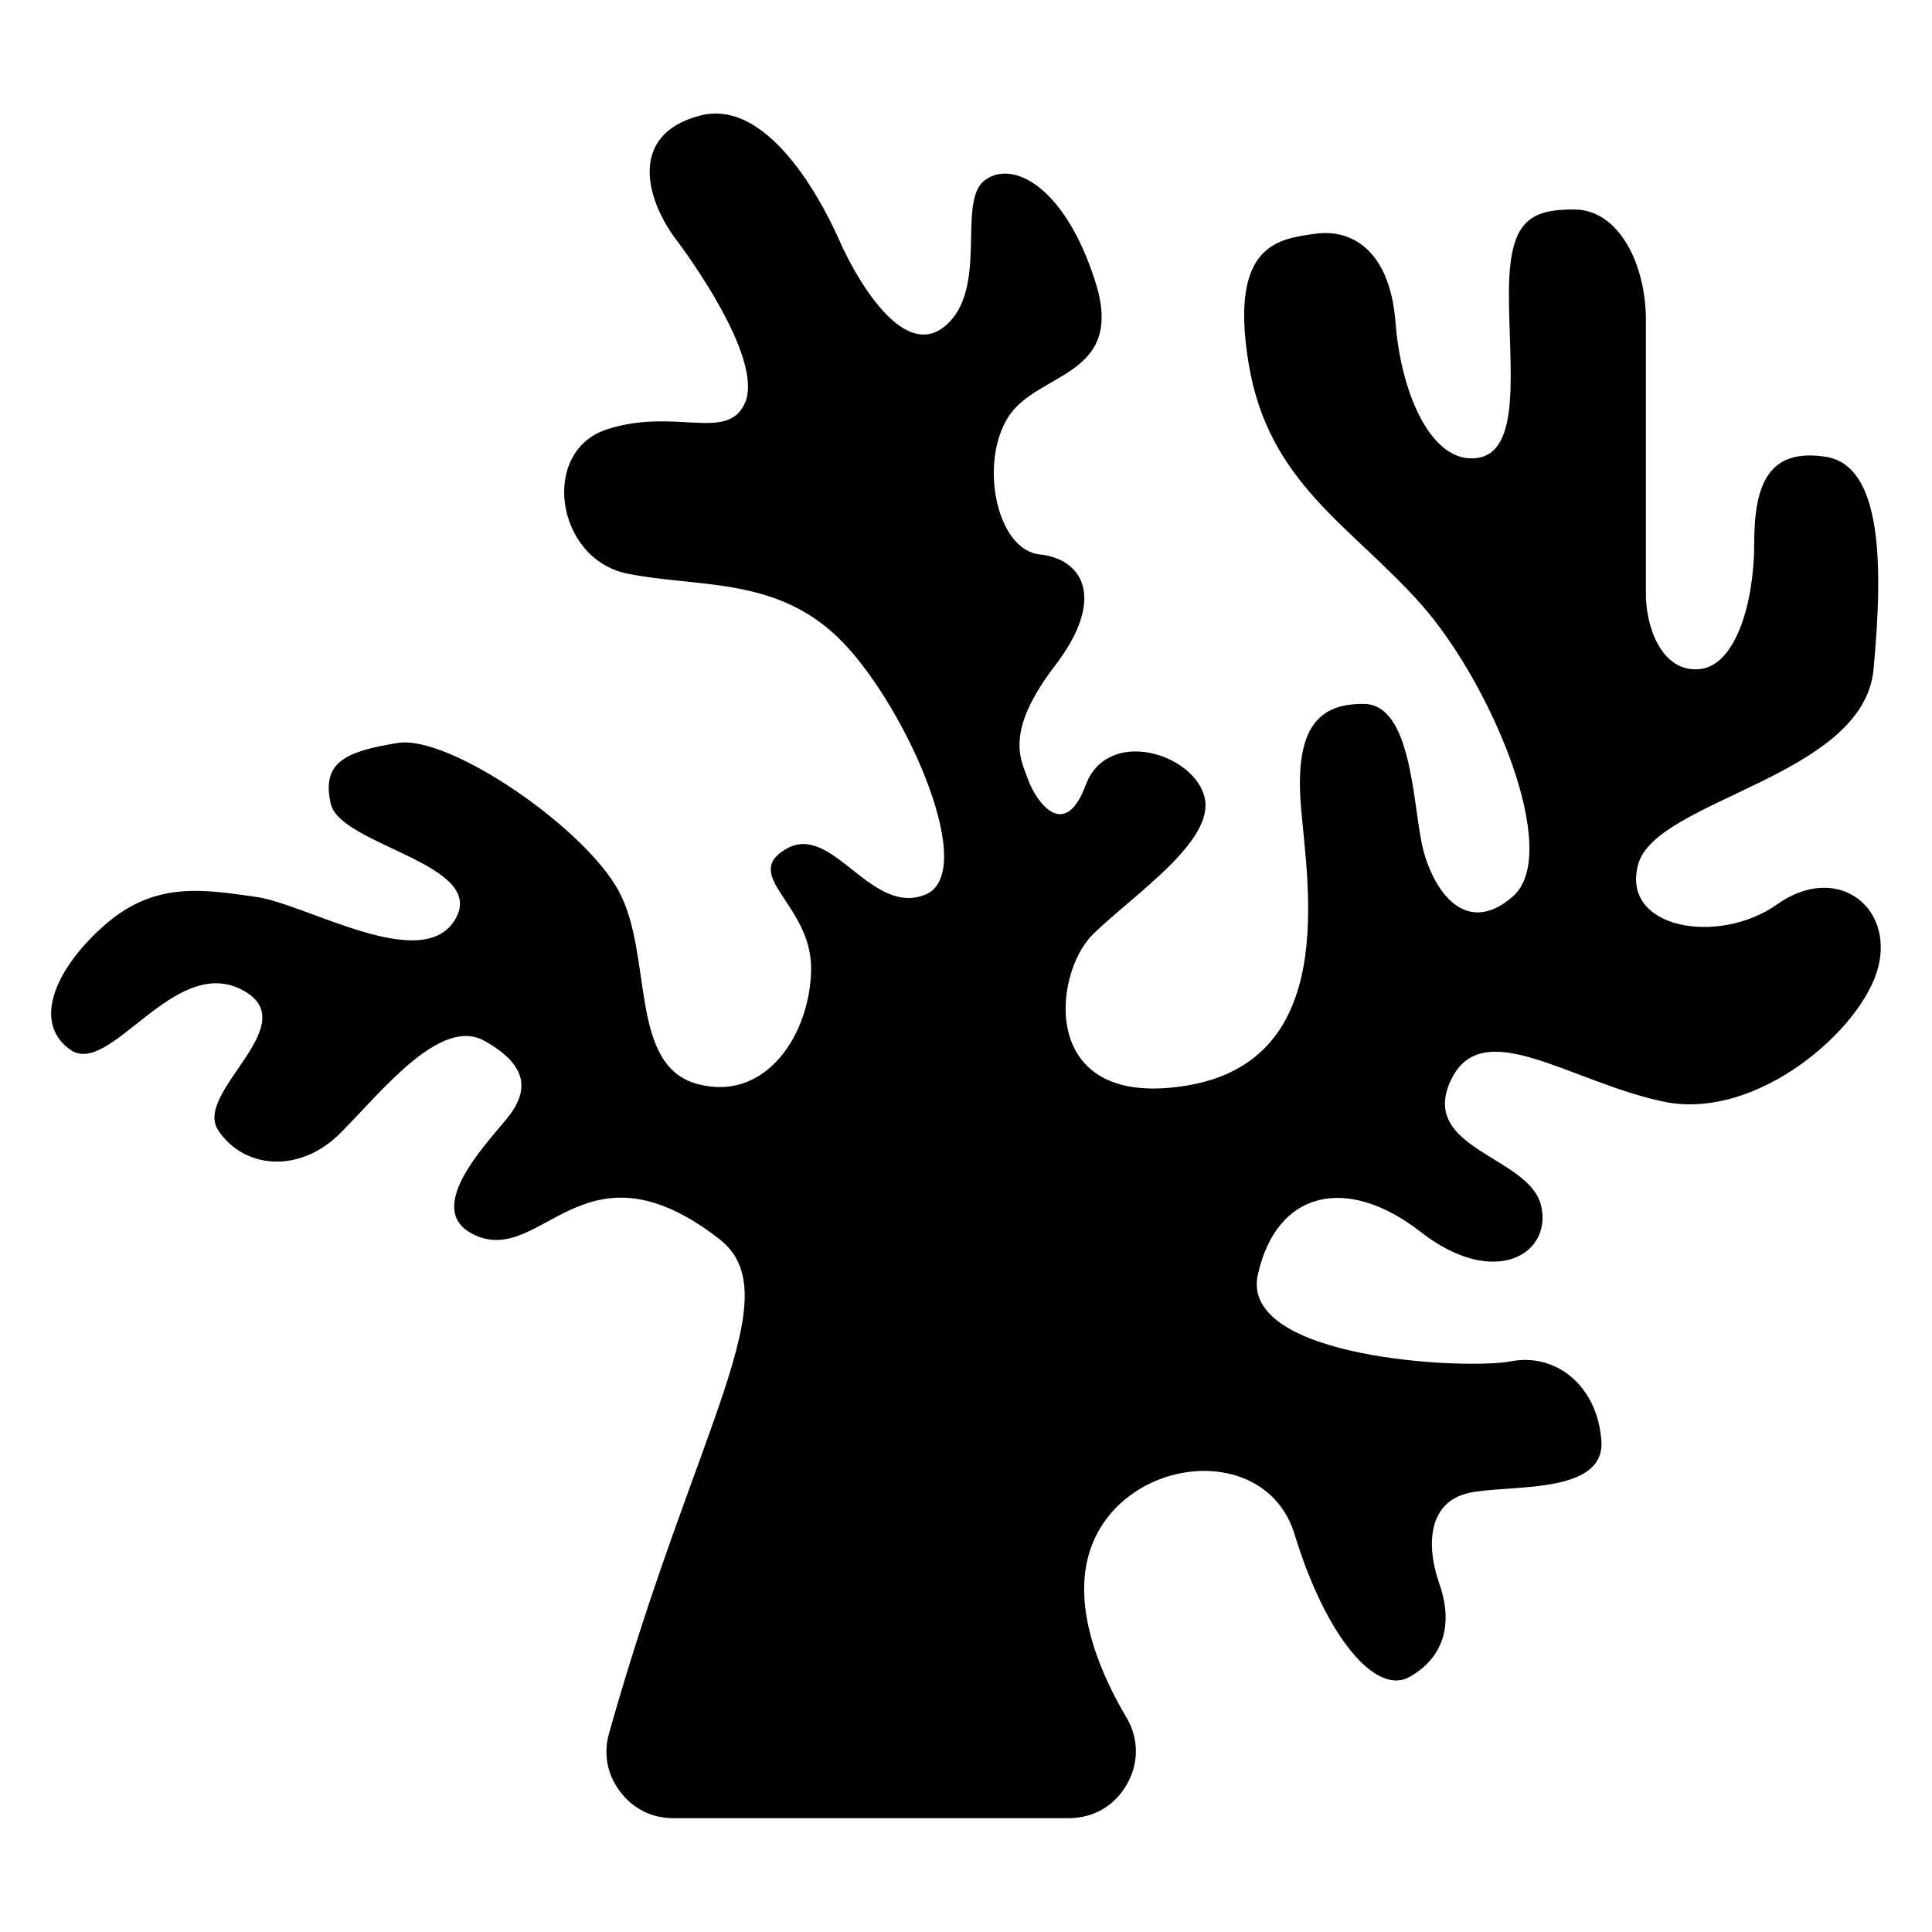
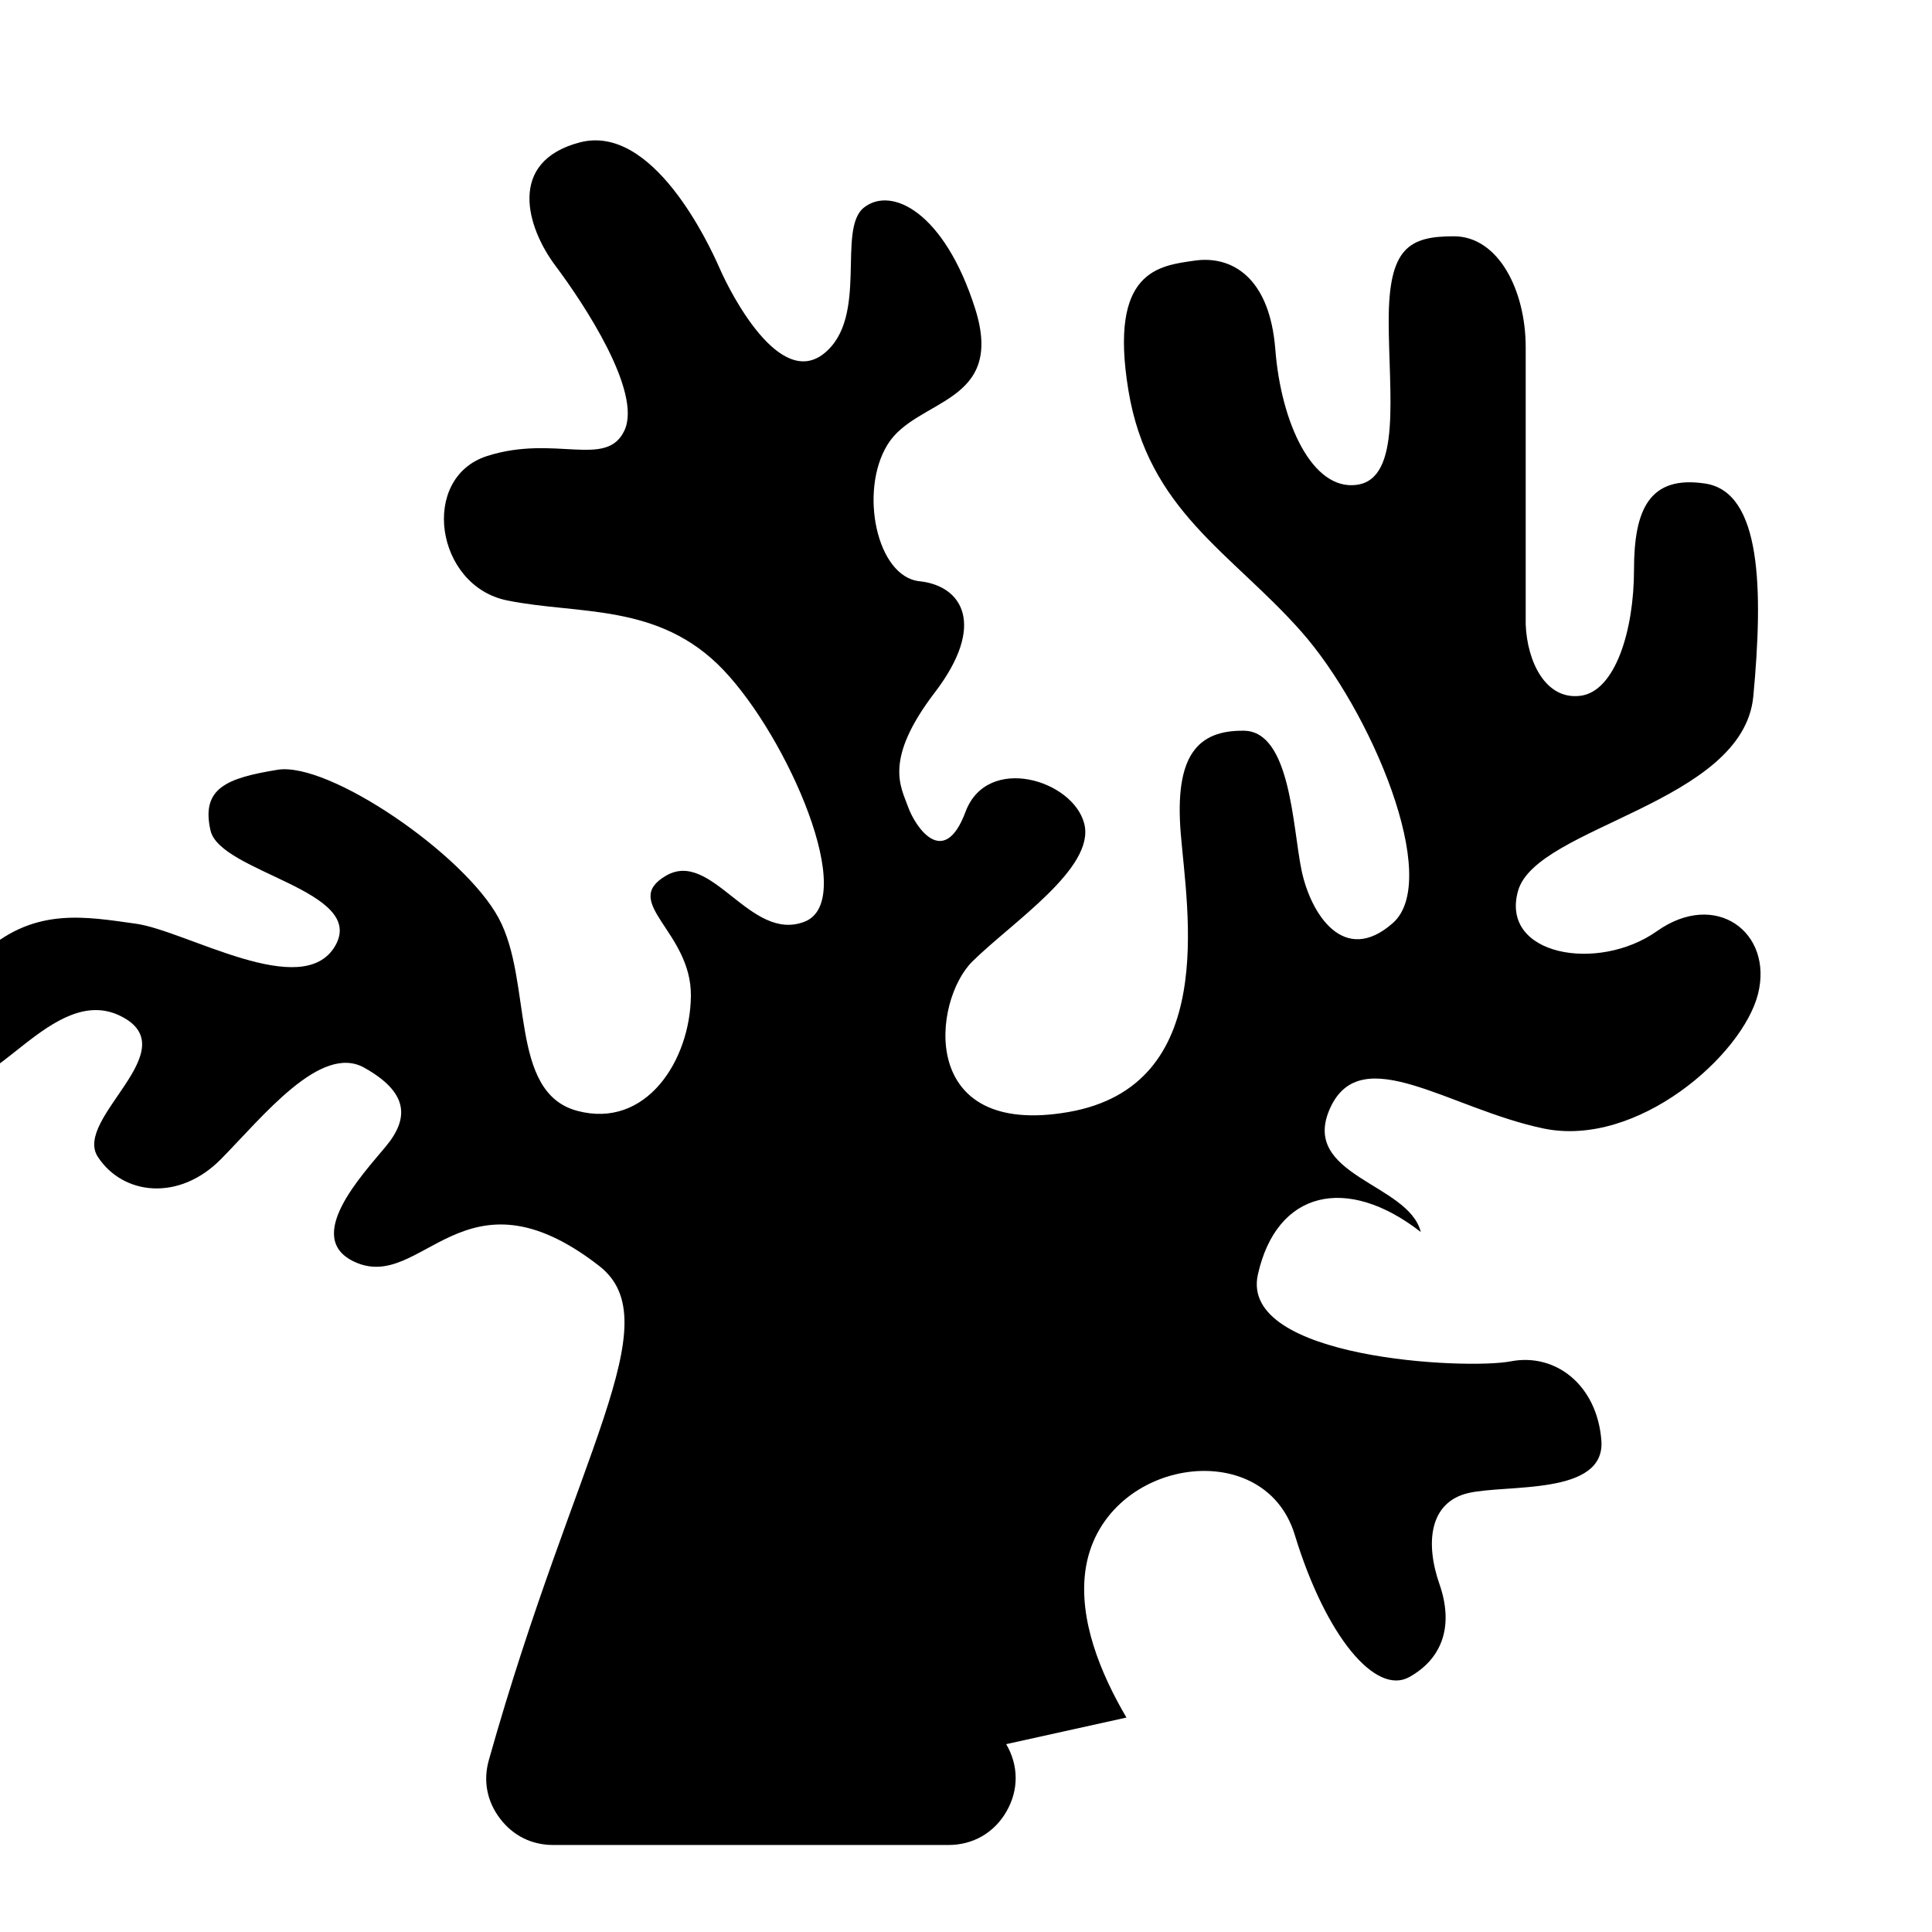
<svg xmlns="http://www.w3.org/2000/svg" fill="#000000" width="800px" height="800px" version="1.1" viewBox="144 144 512 512">
-   <path d="m442.52 599.17c-6.969-11.852-12.652-25.996-10.883-38.918 4.066-29.578 47.234-36.562 55.484-9.523 8.254 27.039 21.461 42.652 30.352 37.711 8.887-4.957 11.805-13.707 7.996-24.637-3.809-10.914-2.66-21.703 7.617-24.121 10.277-2.402 36.441 0.77 35.293-13.965-1.148-14.723-12.184-23.23-24-20.949-11.805 2.281-71.988-0.637-67.031-22.973 4.957-22.34 23.625-26.539 43.168-11.305s35.035 5.848 31.859-7.106c-3.176-12.953-32.238-14.859-23.988-32.891 8.254-18.031 31.621 0.258 56.496 5.457 24.879 5.199 52.809-19.422 56.875-35.672 4.066-16.246-11.168-27.676-26.781-16.625-15.613 11.047-41.641 6.469-36.82-10.672 4.82-17.141 59.672-23.109 62.348-51.555 2.66-28.43 2.16-54.078-12.695-56.375-14.859-2.281-18.922 6.863-18.922 22.852 0 15.992-4.957 32.238-14.223 33.387-9.266 1.148-14.102-9.145-14.48-18.922v-73.488c0-14.949-7.195-29.367-19.043-29.367-11.852 0-17.262 3.055-17.262 22.34 0 19.301 3.477 41.82-8.387 43.516-11.852 1.691-20.148-16.43-21.66-35.883-1.527-19.469-11.852-24.879-21.328-23.531-9.477 1.359-22.852 2.539-17.609 34.371 5.246 31.832 27.086 42.836 45.707 63.812 18.621 20.992 37.41 65.855 24.379 77.371-13.043 11.516-21.84-2.539-24.215-14.055-2.371-11.504-2.887-36.727-15.234-36.91-12.348-0.168-18.453 6.606-16.762 27.25 1.691 20.66 10.156 66.867-29.789 73.805-39.949 6.938-36.047-29.457-25.391-39.949 10.672-10.488 32.496-24.711 29.625-36.395-2.887-11.684-25.738-18.621-31.484-3.219-5.758 15.402-13.375 3.898-15.234-1.344-1.859-5.246-6.606-12.363 7.106-30.305 13.707-17.941 7.269-28.266-4.066-29.457-11.336-1.18-16.082-23.867-8.465-36.23 7.617-12.363 31.316-10.488 23.199-36.047-8.133-25.559-22.172-32.512-29.457-26.754-7.269 5.758 1.344 28.945-10.488 38.602-11.852 9.656-24.879-15.914-27.766-22.52s-17.773-38.422-37.074-33.344-14.055 22.52-6.438 32.676c7.617 10.156 23.035 33.523 18.289 43.664-4.746 10.156-18.453 1.012-36.395 6.769-17.941 5.758-13.707 34.371 5.246 38.254 18.969 3.883 40.297 0.5 57.391 18.453 17.094 17.941 35.883 61.109 21.492 66.699-14.391 5.594-24.547-19.301-36.727-12.184-12.184 7.106 6.769 14.723 6.606 31.832-0.168 17.094-11.852 35.383-30.137 30.473-18.273-4.914-11.684-34.188-20.828-51.117s-45.027-41.473-58.57-39.266-20.312 4.914-17.773 16.082c2.539 11.168 41.641 15.914 33.012 30.637s-39.434-4.066-52.809-5.926-26.406-4.324-39.691 7.106c-13.285 11.426-19.891 26.148-9.477 33.434 10.414 7.269 27.176-24.969 45.117-16.082s-12.621 27.176-6.016 37.316c6.606 10.156 21.492 11.941 32.664 0.59 11.168-11.336 26.406-30.637 37.922-24.215 11.504 6.438 12.152 13.164 5.758 20.859-6.394 7.707-21.961 24.258-8.344 30.59 17.957 8.375 28.883-26.828 64.824 1.059 19.164 14.871-6.242 49.426-29.188 130.96-1.559 5.516-0.527 10.941 2.934 15.508 3.461 4.566 8.402 7.027 14.133 7.027h104.73c6.531 0 12.152-3.25 15.402-8.934 3.25-5.668 3.203-12.152-0.105-17.789z" fill-rule="evenodd" />
+   <path d="m442.52 599.17c-6.969-11.852-12.652-25.996-10.883-38.918 4.066-29.578 47.234-36.562 55.484-9.523 8.254 27.039 21.461 42.652 30.352 37.711 8.887-4.957 11.805-13.707 7.996-24.637-3.809-10.914-2.66-21.703 7.617-24.121 10.277-2.402 36.441 0.77 35.293-13.965-1.148-14.723-12.184-23.23-24-20.949-11.805 2.281-71.988-0.637-67.031-22.973 4.957-22.34 23.625-26.539 43.168-11.305c-3.176-12.953-32.238-14.859-23.988-32.891 8.254-18.031 31.621 0.258 56.496 5.457 24.879 5.199 52.809-19.422 56.875-35.672 4.066-16.246-11.168-27.676-26.781-16.625-15.613 11.047-41.641 6.469-36.82-10.672 4.82-17.141 59.672-23.109 62.348-51.555 2.66-28.43 2.16-54.078-12.695-56.375-14.859-2.281-18.922 6.863-18.922 22.852 0 15.992-4.957 32.238-14.223 33.387-9.266 1.148-14.102-9.145-14.48-18.922v-73.488c0-14.949-7.195-29.367-19.043-29.367-11.852 0-17.262 3.055-17.262 22.34 0 19.301 3.477 41.82-8.387 43.516-11.852 1.691-20.148-16.43-21.66-35.883-1.527-19.469-11.852-24.879-21.328-23.531-9.477 1.359-22.852 2.539-17.609 34.371 5.246 31.832 27.086 42.836 45.707 63.812 18.621 20.992 37.41 65.855 24.379 77.371-13.043 11.516-21.84-2.539-24.215-14.055-2.371-11.504-2.887-36.727-15.234-36.91-12.348-0.168-18.453 6.606-16.762 27.25 1.691 20.66 10.156 66.867-29.789 73.805-39.949 6.938-36.047-29.457-25.391-39.949 10.672-10.488 32.496-24.711 29.625-36.395-2.887-11.684-25.738-18.621-31.484-3.219-5.758 15.402-13.375 3.898-15.234-1.344-1.859-5.246-6.606-12.363 7.106-30.305 13.707-17.941 7.269-28.266-4.066-29.457-11.336-1.18-16.082-23.867-8.465-36.23 7.617-12.363 31.316-10.488 23.199-36.047-8.133-25.559-22.172-32.512-29.457-26.754-7.269 5.758 1.344 28.945-10.488 38.602-11.852 9.656-24.879-15.914-27.766-22.52s-17.773-38.422-37.074-33.344-14.055 22.52-6.438 32.676c7.617 10.156 23.035 33.523 18.289 43.664-4.746 10.156-18.453 1.012-36.395 6.769-17.941 5.758-13.707 34.371 5.246 38.254 18.969 3.883 40.297 0.5 57.391 18.453 17.094 17.941 35.883 61.109 21.492 66.699-14.391 5.594-24.547-19.301-36.727-12.184-12.184 7.106 6.769 14.723 6.606 31.832-0.168 17.094-11.852 35.383-30.137 30.473-18.273-4.914-11.684-34.188-20.828-51.117s-45.027-41.473-58.57-39.266-20.312 4.914-17.773 16.082c2.539 11.168 41.641 15.914 33.012 30.637s-39.434-4.066-52.809-5.926-26.406-4.324-39.691 7.106c-13.285 11.426-19.891 26.148-9.477 33.434 10.414 7.269 27.176-24.969 45.117-16.082s-12.621 27.176-6.016 37.316c6.606 10.156 21.492 11.941 32.664 0.59 11.168-11.336 26.406-30.637 37.922-24.215 11.504 6.438 12.152 13.164 5.758 20.859-6.394 7.707-21.961 24.258-8.344 30.59 17.957 8.375 28.883-26.828 64.824 1.059 19.164 14.871-6.242 49.426-29.188 130.96-1.559 5.516-0.527 10.941 2.934 15.508 3.461 4.566 8.402 7.027 14.133 7.027h104.73c6.531 0 12.152-3.25 15.402-8.934 3.25-5.668 3.203-12.152-0.105-17.789z" fill-rule="evenodd" />
</svg>